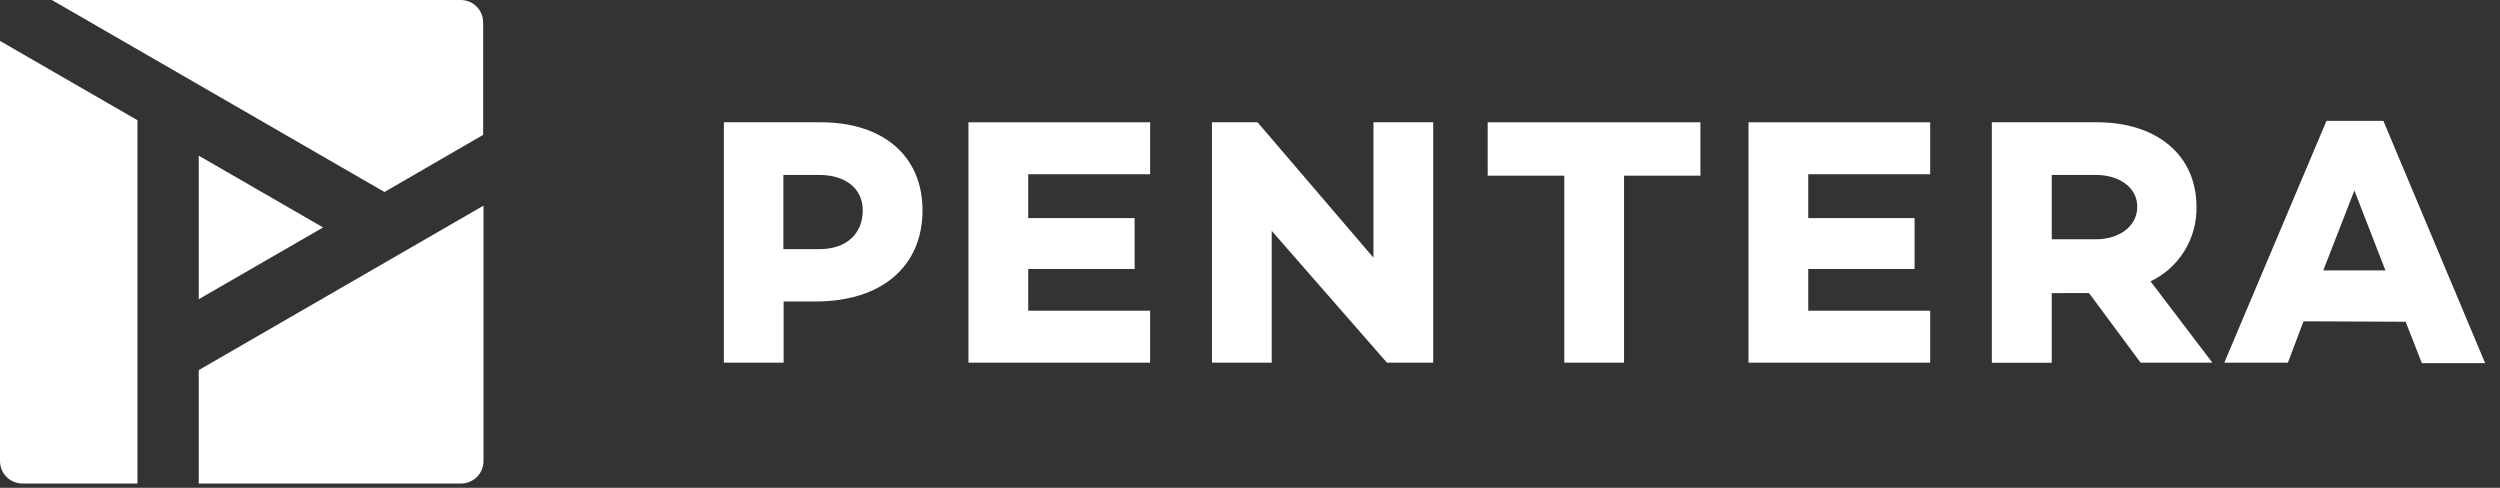
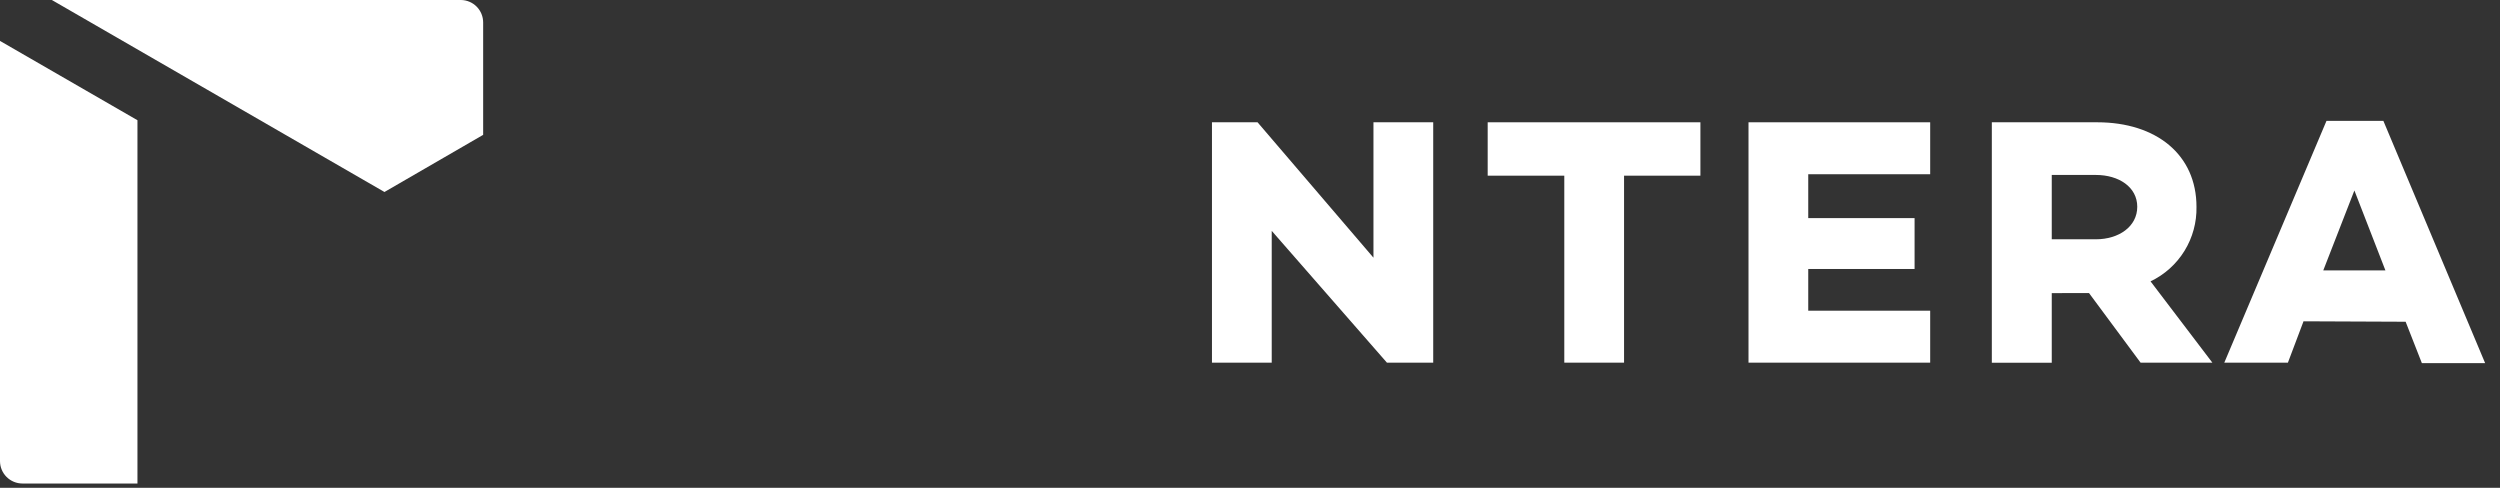
<svg xmlns="http://www.w3.org/2000/svg" width="164" height="32" viewBox="0 0 164 32" fill="none">
  <rect x="0" y="0" width="164" height="32" fill="#333333" stroke="none" />
-   <path d="M53.743 16.345C55.508 16.345 56.597 15.35 56.597 13.796C56.597 12.383 55.485 11.477 53.743 11.477H51.389V16.345H53.743ZM53.837 8.022C57.957 8.022 60.517 10.247 60.517 13.796C60.517 17.48 57.828 19.776 53.513 19.776H51.406V23.79H47.486V8.022H53.837Z" fill="white" />
-   <path d="M67.451 14.308H74.431V17.645H67.451V20.382H75.449V23.79H63.531V8.022H75.449V11.43H67.451V14.308Z" fill="white" />
  <path d="M94.019 23.79H90.982L83.425 15.144V23.79H79.505V8.022H82.495L90.099 16.904V8.022H94.019V23.79Z" fill="white" />
  <path d="M106.538 11.524V23.79H102.618V11.524H97.592V8.022H111.547V11.524H106.538Z" fill="white" />
  <path d="M118.621 14.308H125.596V17.645H118.621V20.382H126.62V23.79H114.702V8.022H126.62V11.43H118.621V14.308Z" fill="white" />
  <path d="M137.491 15.697C138.998 15.697 140.204 14.861 140.204 13.566C140.204 12.272 138.998 11.477 137.491 11.477H134.595V15.697H137.491ZM134.595 19.229V23.796H130.664V8.022H137.574C141.47 8.022 144.089 10.159 144.089 13.566C144.11 14.585 143.837 15.588 143.303 16.456C142.768 17.323 141.995 18.018 141.076 18.457L145.131 23.79H140.422L137.038 19.223L134.595 19.229Z" fill="white" />
  <path d="M154.448 12.495L152.406 17.74H156.484L154.448 12.495ZM151.111 21.077L150.087 23.79H145.914L152.618 7.928H156.349L163.024 23.82H158.874L157.809 21.106L151.111 21.077Z" fill="white" />
-   <path d="M21.195 14.92L13.037 10.212V19.629L21.195 14.92Z" fill="white" />
  <path d="M9.017 7.887L0 2.684V30.247C0 30.637 0.155 31.011 0.431 31.287C0.707 31.563 1.081 31.718 1.471 31.718H9.017V7.887Z" fill="white" />
-   <path d="M13.037 24.279V31.718H30.247C30.637 31.718 31.011 31.563 31.287 31.287C31.563 31.011 31.718 30.637 31.718 30.247V13.49L13.037 24.279Z" fill="white" />
  <path d="M25.221 12.595L31.695 8.846V1.471C31.695 1.085 31.543 0.714 31.272 0.439C31.001 0.164 30.633 0.006 30.247 0H3.402L25.221 12.595Z" fill="white" />
</svg>